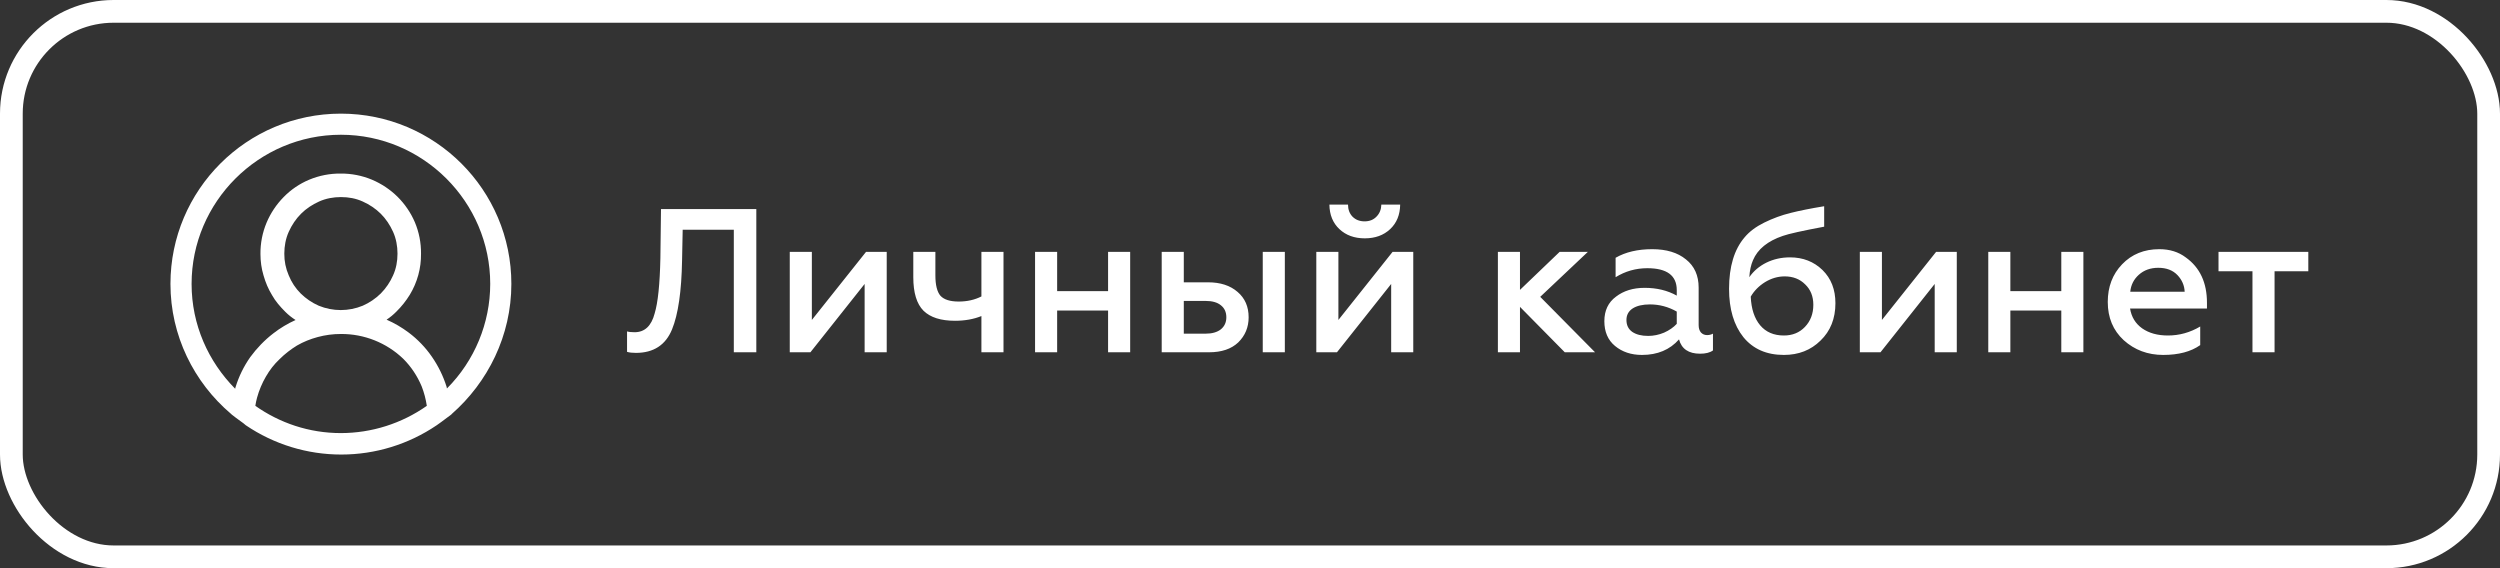
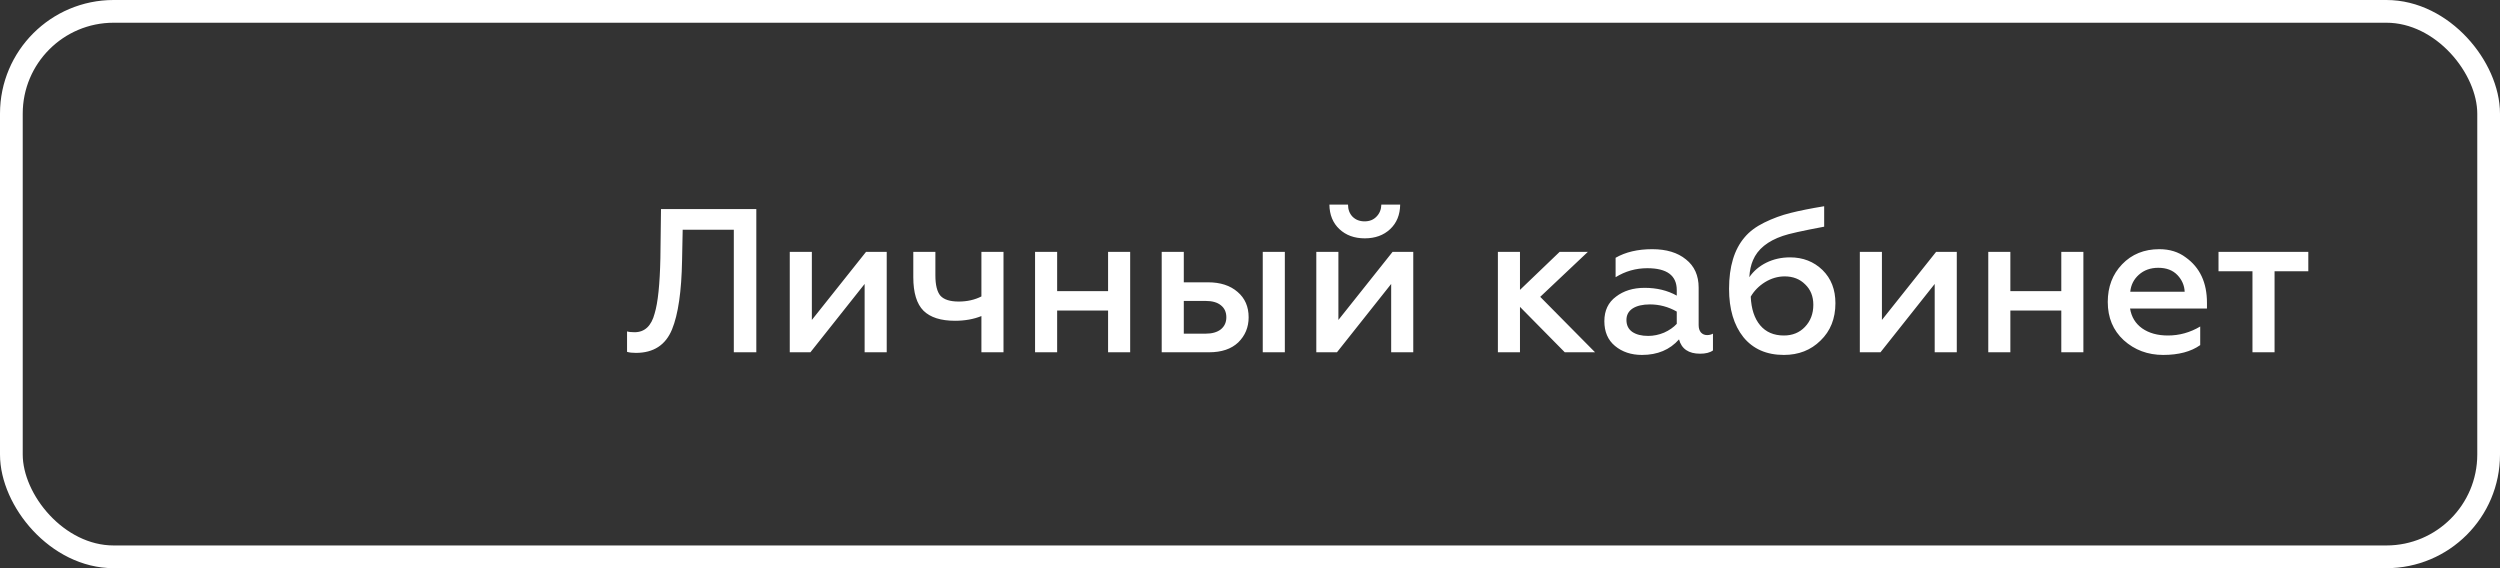
<svg xmlns="http://www.w3.org/2000/svg" width="220" height="50" viewBox="0 0 220 50" fill="none">
  <rect x="0" y="0" width="220" height="50" fill="#333333" stroke="none" />
  <rect x="1" y="1" width="218" height="48" rx="9" stroke="white" stroke-width="2" />
  <path d="M55.18 30.964V29.164C55.336 29.212 55.558 29.236 55.846 29.236C56.734 29.236 57.322 28.684 57.61 27.58C57.898 26.632 58.066 25.012 58.114 22.72L58.168 18.4H66.556V31H64.576V20.218H60.076L60.022 22.918C59.974 25.642 59.68 27.664 59.14 28.984C58.576 30.364 57.514 31.054 55.954 31.054C55.642 31.054 55.384 31.024 55.18 30.964ZM71.317 31H69.499V22.162H71.443V28.156L76.213 22.162H78.031V31H76.087V24.988L71.317 31ZM88.308 31H86.364V27.814C85.68 28.09 84.906 28.228 84.042 28.228C82.794 28.228 81.87 27.934 81.27 27.346C80.67 26.746 80.37 25.762 80.37 24.394V22.162H82.314V24.232C82.314 25.084 82.464 25.684 82.764 26.032C83.076 26.368 83.61 26.536 84.366 26.536C85.11 26.536 85.776 26.386 86.364 26.086V22.162H88.308V31ZM93.029 31H91.085V22.162H93.029V25.618H97.511V22.162H99.455V31H97.511V27.328H93.029V31ZM113.066 31H111.122V22.162H113.066V31ZM106.406 31H102.23V22.162H104.174V24.844H106.316C107.396 24.844 108.26 25.126 108.908 25.69C109.556 26.242 109.88 26.986 109.88 27.922C109.88 28.798 109.574 29.536 108.962 30.136C108.35 30.712 107.498 31 106.406 31ZM104.174 26.482V29.362H106.1C106.664 29.362 107.108 29.236 107.432 28.984C107.756 28.72 107.918 28.366 107.918 27.922C107.918 27.466 107.756 27.112 107.432 26.86C107.12 26.608 106.676 26.482 106.1 26.482H104.174ZM117.653 31H115.835V22.162H117.779V28.156L122.549 22.162H124.367V31H122.423V24.988L117.653 31ZM122.333 20.164C121.757 20.704 121.013 20.974 120.101 20.974C119.189 20.974 118.445 20.704 117.869 20.164C117.293 19.624 116.999 18.904 116.987 18.004H118.625C118.625 18.436 118.757 18.79 119.021 19.066C119.297 19.342 119.651 19.48 120.083 19.48C120.515 19.48 120.863 19.342 121.127 19.066C121.403 18.79 121.547 18.436 121.559 18.004H123.215C123.203 18.904 122.909 19.624 122.333 20.164ZM133.758 31H131.814V22.162H133.758V25.51L137.25 22.162H139.734L135.54 26.122L140.364 31H137.7L133.758 27.004V31ZM150.219 29.488C150.411 29.488 150.585 29.446 150.741 29.362V30.838C150.477 31.03 150.099 31.126 149.607 31.126C148.599 31.126 147.981 30.706 147.753 29.866C146.949 30.778 145.863 31.234 144.495 31.234C143.547 31.234 142.755 30.97 142.119 30.442C141.495 29.926 141.183 29.2 141.183 28.264C141.183 27.328 141.525 26.608 142.209 26.104C142.881 25.588 143.721 25.33 144.729 25.33C145.797 25.33 146.739 25.558 147.555 26.014V25.528C147.555 24.244 146.691 23.602 144.963 23.602C143.955 23.602 143.025 23.866 142.173 24.394V22.684C143.049 22.18 144.123 21.928 145.395 21.928C146.643 21.928 147.633 22.228 148.365 22.828C149.109 23.416 149.481 24.244 149.481 25.312V28.606C149.481 28.882 149.547 29.098 149.679 29.254C149.823 29.41 150.003 29.488 150.219 29.488ZM147.555 28.498V27.418C146.811 26.998 146.025 26.788 145.197 26.788C144.549 26.788 144.039 26.908 143.667 27.148C143.307 27.388 143.127 27.724 143.127 28.156C143.127 28.612 143.295 28.96 143.631 29.2C143.979 29.44 144.447 29.56 145.035 29.56C145.515 29.56 145.983 29.464 146.439 29.272C146.895 29.068 147.267 28.81 147.555 28.498ZM156.981 31.234C155.457 31.234 154.269 30.712 153.417 29.668C152.577 28.612 152.157 27.196 152.157 25.42C152.157 23.464 152.613 21.952 153.525 20.884C153.945 20.38 154.521 19.948 155.253 19.588C156.009 19.216 156.777 18.934 157.557 18.742C158.361 18.538 159.351 18.34 160.527 18.148V19.948C158.607 20.308 157.395 20.578 156.891 20.758C155.547 21.214 154.671 21.928 154.263 22.9C154.083 23.308 153.975 23.806 153.939 24.394C154.311 23.854 154.809 23.428 155.433 23.116C156.069 22.804 156.765 22.648 157.521 22.648C158.661 22.648 159.615 23.02 160.383 23.764C161.139 24.508 161.517 25.48 161.517 26.68C161.517 28.036 161.079 29.134 160.203 29.974C159.351 30.814 158.277 31.234 156.981 31.234ZM156.981 29.524C157.737 29.524 158.355 29.272 158.835 28.768C159.327 28.252 159.573 27.604 159.573 26.824C159.573 26.08 159.333 25.48 158.853 25.024C158.385 24.556 157.785 24.322 157.053 24.322C156.453 24.322 155.877 24.49 155.325 24.826C154.785 25.162 154.365 25.588 154.065 26.104C154.113 27.184 154.389 28.024 154.893 28.624C155.397 29.224 156.093 29.524 156.981 29.524ZM165.483 31H163.665V22.162H165.609V28.156L170.379 22.162H172.197V31H170.253V24.988L165.483 31ZM176.912 31H174.968V22.162H176.912V25.618H181.394V22.162H183.338V31H181.394V27.328H176.912V31ZM185.483 26.572C185.483 25.24 185.903 24.136 186.743 23.26C187.595 22.372 188.687 21.928 190.019 21.928C190.931 21.928 191.705 22.168 192.341 22.648C193.589 23.536 194.213 24.868 194.213 26.644V27.148H187.445C187.565 27.892 187.919 28.474 188.507 28.894C189.107 29.314 189.863 29.524 190.775 29.524C191.783 29.524 192.731 29.26 193.619 28.732V30.37C192.803 30.946 191.717 31.234 190.361 31.234C189.005 31.234 187.847 30.802 186.887 29.938C185.951 29.074 185.483 27.952 185.483 26.572ZM187.463 25.672H192.251C192.227 25.12 192.017 24.634 191.621 24.214C191.213 23.782 190.649 23.566 189.929 23.566C189.245 23.566 188.675 23.77 188.219 24.178C187.775 24.574 187.523 25.072 187.463 25.672ZM200.161 31H198.217V23.872H195.229V22.162H203.131V23.872H200.161V31Z" fill="white" />
  <g clip-path="url(#clip0_701_35)">
-     <path d="M45 24.985C45 16.712 38.28 10 30 10C21.72 10 15 16.712 15 24.985C15 29.541 17.07 33.648 20.31 36.404C20.34 36.434 20.37 36.434 20.37 36.464C20.64 36.674 20.91 36.884 21.21 37.094C21.36 37.184 21.48 37.302 21.63 37.422C24.109 39.103 27.035 40.001 30.03 40C33.025 40.001 35.951 39.103 38.43 37.422C38.58 37.332 38.7 37.214 38.85 37.122C39.12 36.914 39.42 36.704 39.69 36.494C39.72 36.464 39.75 36.464 39.75 36.434C42.93 33.646 45 29.541 45 24.985ZM30 38.112C27.18 38.112 24.6 37.212 22.47 35.714C22.5 35.474 22.56 35.236 22.62 34.996C22.799 34.345 23.061 33.721 23.4 33.138C23.73 32.568 24.12 32.057 24.6 31.608C25.05 31.157 25.59 30.739 26.13 30.409C26.7 30.079 27.3 29.839 27.96 29.659C28.625 29.48 29.311 29.39 30 29.391C32.045 29.377 34.015 30.161 35.49 31.578C36.18 32.267 36.72 33.078 37.11 34.006C37.32 34.546 37.47 35.116 37.56 35.714C35.346 37.27 32.706 38.108 30 38.112ZM25.41 24.237C25.146 23.632 25.013 22.977 25.02 22.317C25.02 21.659 25.14 20.999 25.41 20.399C25.68 19.799 26.04 19.261 26.49 18.811C26.94 18.361 27.48 18.003 28.08 17.733C28.68 17.462 29.34 17.343 30 17.343C30.69 17.343 31.32 17.462 31.92 17.733C32.52 18.003 33.06 18.363 33.51 18.811C33.96 19.261 34.32 19.801 34.59 20.399C34.86 20.999 34.98 21.659 34.98 22.317C34.98 23.007 34.86 23.637 34.59 24.235C34.329 24.826 33.964 25.365 33.51 25.825C33.05 26.278 32.511 26.643 31.92 26.903C30.68 27.413 29.29 27.413 28.05 26.903C27.459 26.643 26.92 26.278 26.46 25.825C26.006 25.372 25.649 24.831 25.41 24.235V24.237ZM39.33 34.186C39.33 34.126 39.3 34.096 39.3 34.036C39.005 33.097 38.57 32.208 38.01 31.399C37.449 30.584 36.761 29.866 35.97 29.271C35.366 28.817 34.712 28.434 34.02 28.131C34.335 27.924 34.626 27.683 34.89 27.413C35.337 26.972 35.73 26.478 36.06 25.943C36.724 24.852 37.068 23.595 37.05 22.317C37.059 21.371 36.876 20.433 36.51 19.561C36.149 18.72 35.63 17.957 34.98 17.312C34.331 16.675 33.568 16.166 32.73 15.812C31.856 15.448 30.917 15.264 29.97 15.274C29.023 15.265 28.084 15.449 27.21 15.814C26.365 16.167 25.6 16.687 24.96 17.343C24.323 17.991 23.814 18.753 23.46 19.591C23.095 20.463 22.911 21.401 22.92 22.347C22.92 23.007 23.01 23.637 23.19 24.235C23.37 24.865 23.61 25.435 23.94 25.973C24.24 26.513 24.66 26.993 25.11 27.443C25.38 27.713 25.68 27.951 26.01 28.161C25.316 28.473 24.661 28.865 24.06 29.331C23.28 29.931 22.59 30.649 22.02 31.429C21.454 32.235 21.019 33.125 20.73 34.066C20.7 34.126 20.7 34.186 20.7 34.216C18.33 31.817 16.86 28.581 16.86 24.985C16.86 17.762 22.77 11.858 30 11.858C37.23 11.858 43.14 17.762 43.14 24.985C43.136 28.435 41.766 31.743 39.33 34.186Z" fill="white" />
-   </g>
+     </g>
  <defs>
    <clipPath id="clip0_701_35">
      <rect width="30" height="30" fill="white" transform="translate(15 10)" />
    </clipPath>
  </defs>
</svg>